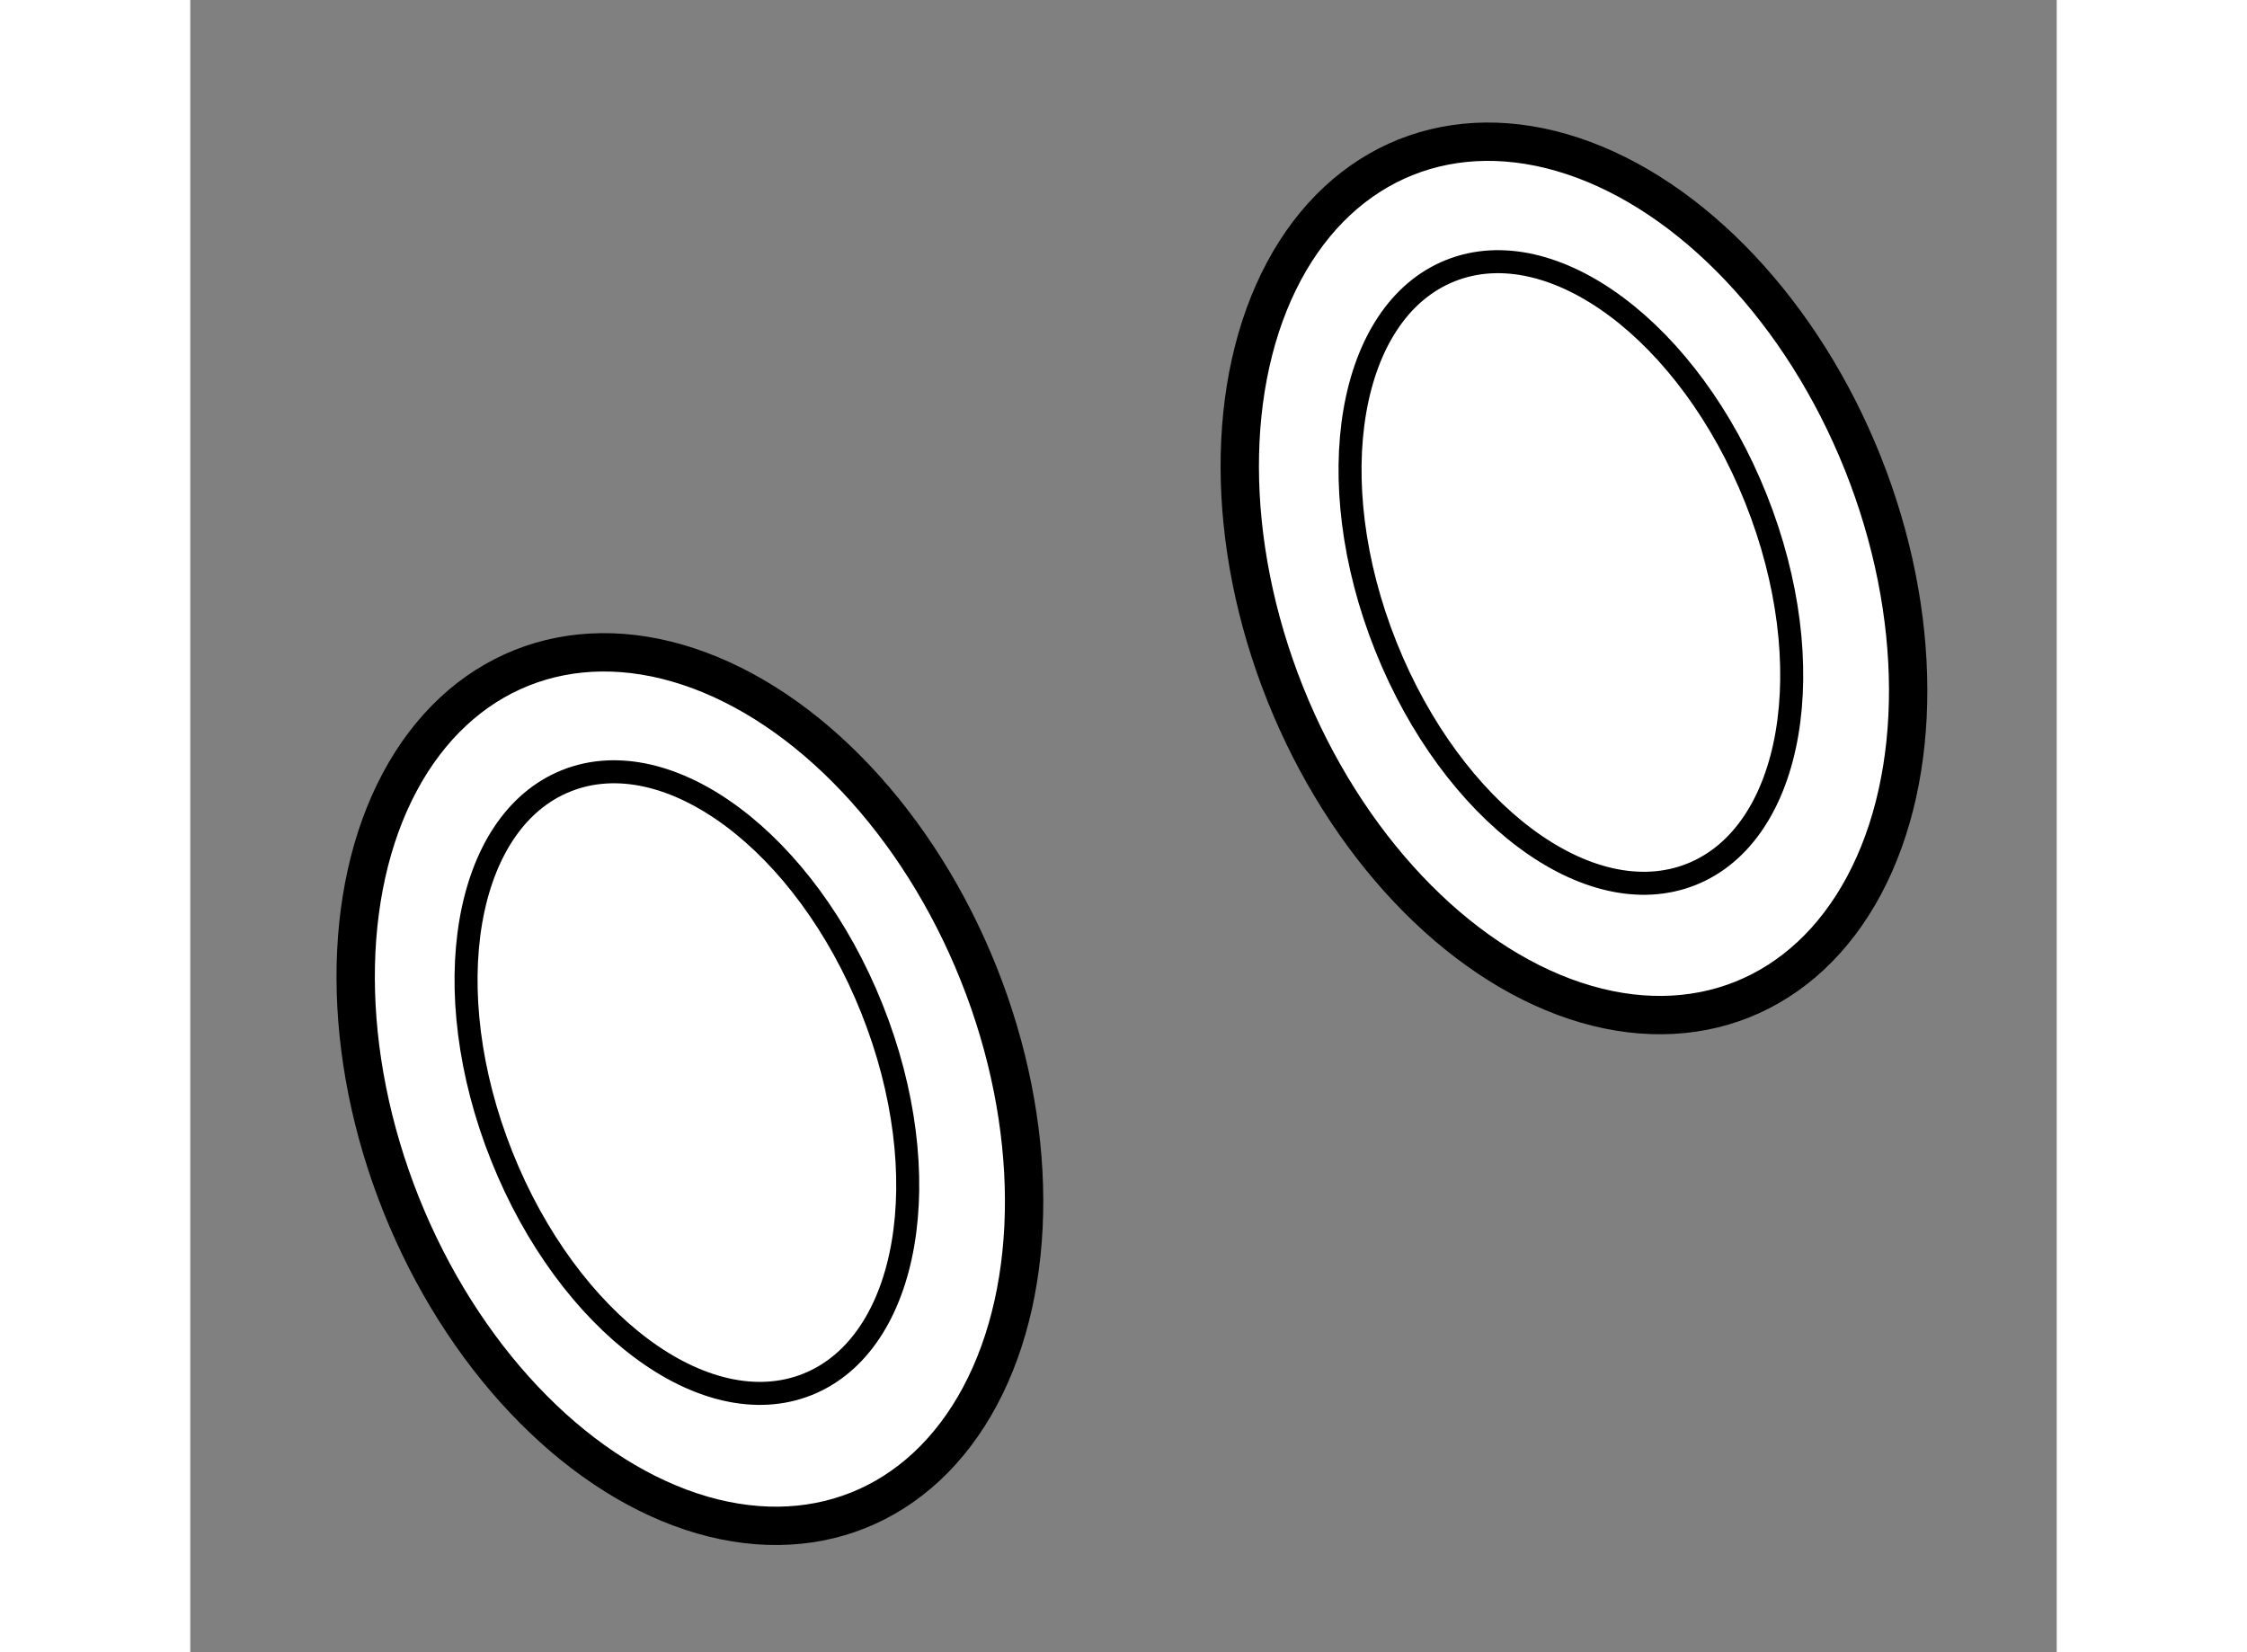
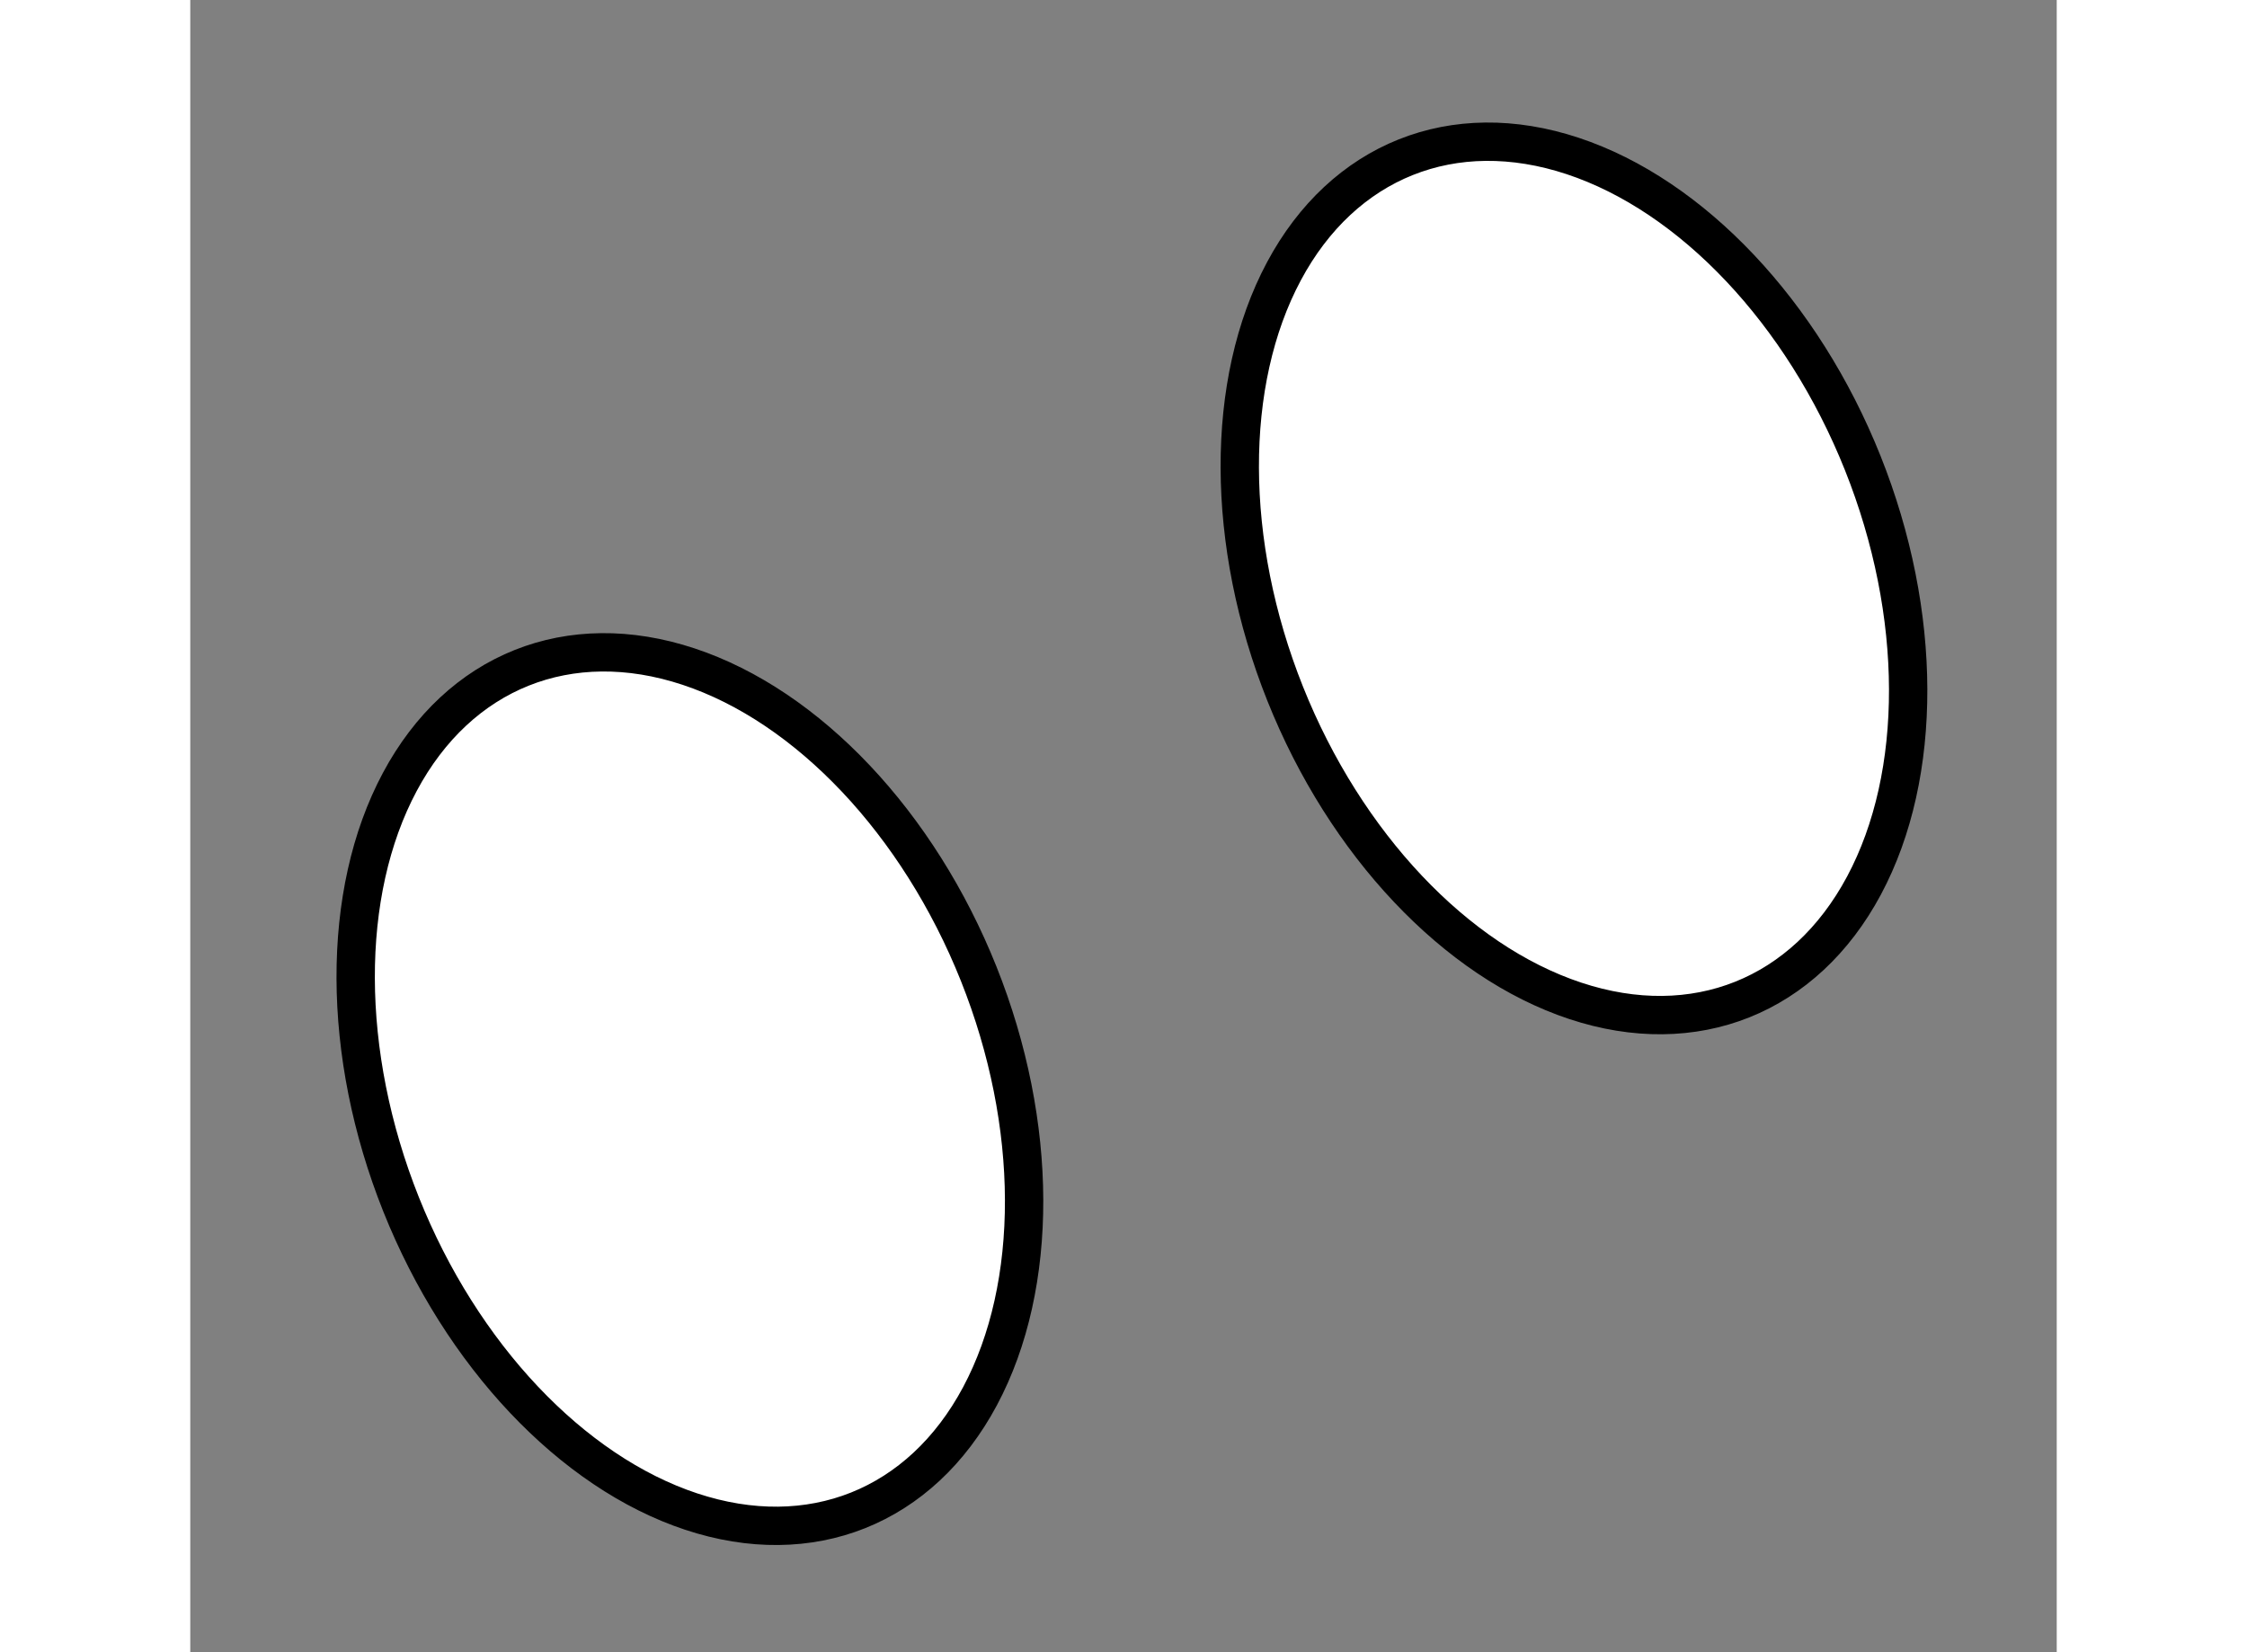
<svg xmlns="http://www.w3.org/2000/svg" version="1.1" x="0px" y="0px" width="244.8px" height="180px" viewBox="137.934 113.958 24.347 21.552" enable-background="new 0 0 244.8 180" xml:space="preserve">
  <rect x="137.934" y="113.958" width="24.347" height="21.552" fill="#808080" stroke="none" />
  <g>
    <ellipse transform="matrix(0.929 -0.371 0.371 0.929 -33.933 66.516)" fill="#FFFFFF" stroke="#000000" stroke-width="0.5" cx="155.926" cy="121.459" rx="4.055" ry="5.914" />
-     <ellipse transform="matrix(0.929 -0.371 0.371 0.929 -33.906 66.51)" fill="none" stroke="#000000" stroke-width="0.3" cx="155.89" cy="121.368" rx="2.598" ry="4.238" />
  </g>
  <g>
    <ellipse transform="matrix(0.929 -0.371 0.371 0.929 -37.226 62.723)" fill="#FFFFFF" stroke="#000000" stroke-width="0.5" cx="144.401" cy="128.11" rx="4.055" ry="5.915" />
-     <ellipse transform="matrix(0.929 -0.371 0.371 0.929 -37.197 62.709)" fill="none" stroke="#000000" stroke-width="0.3" cx="144.364" cy="128.019" rx="2.598" ry="4.238" />
  </g>
</svg>